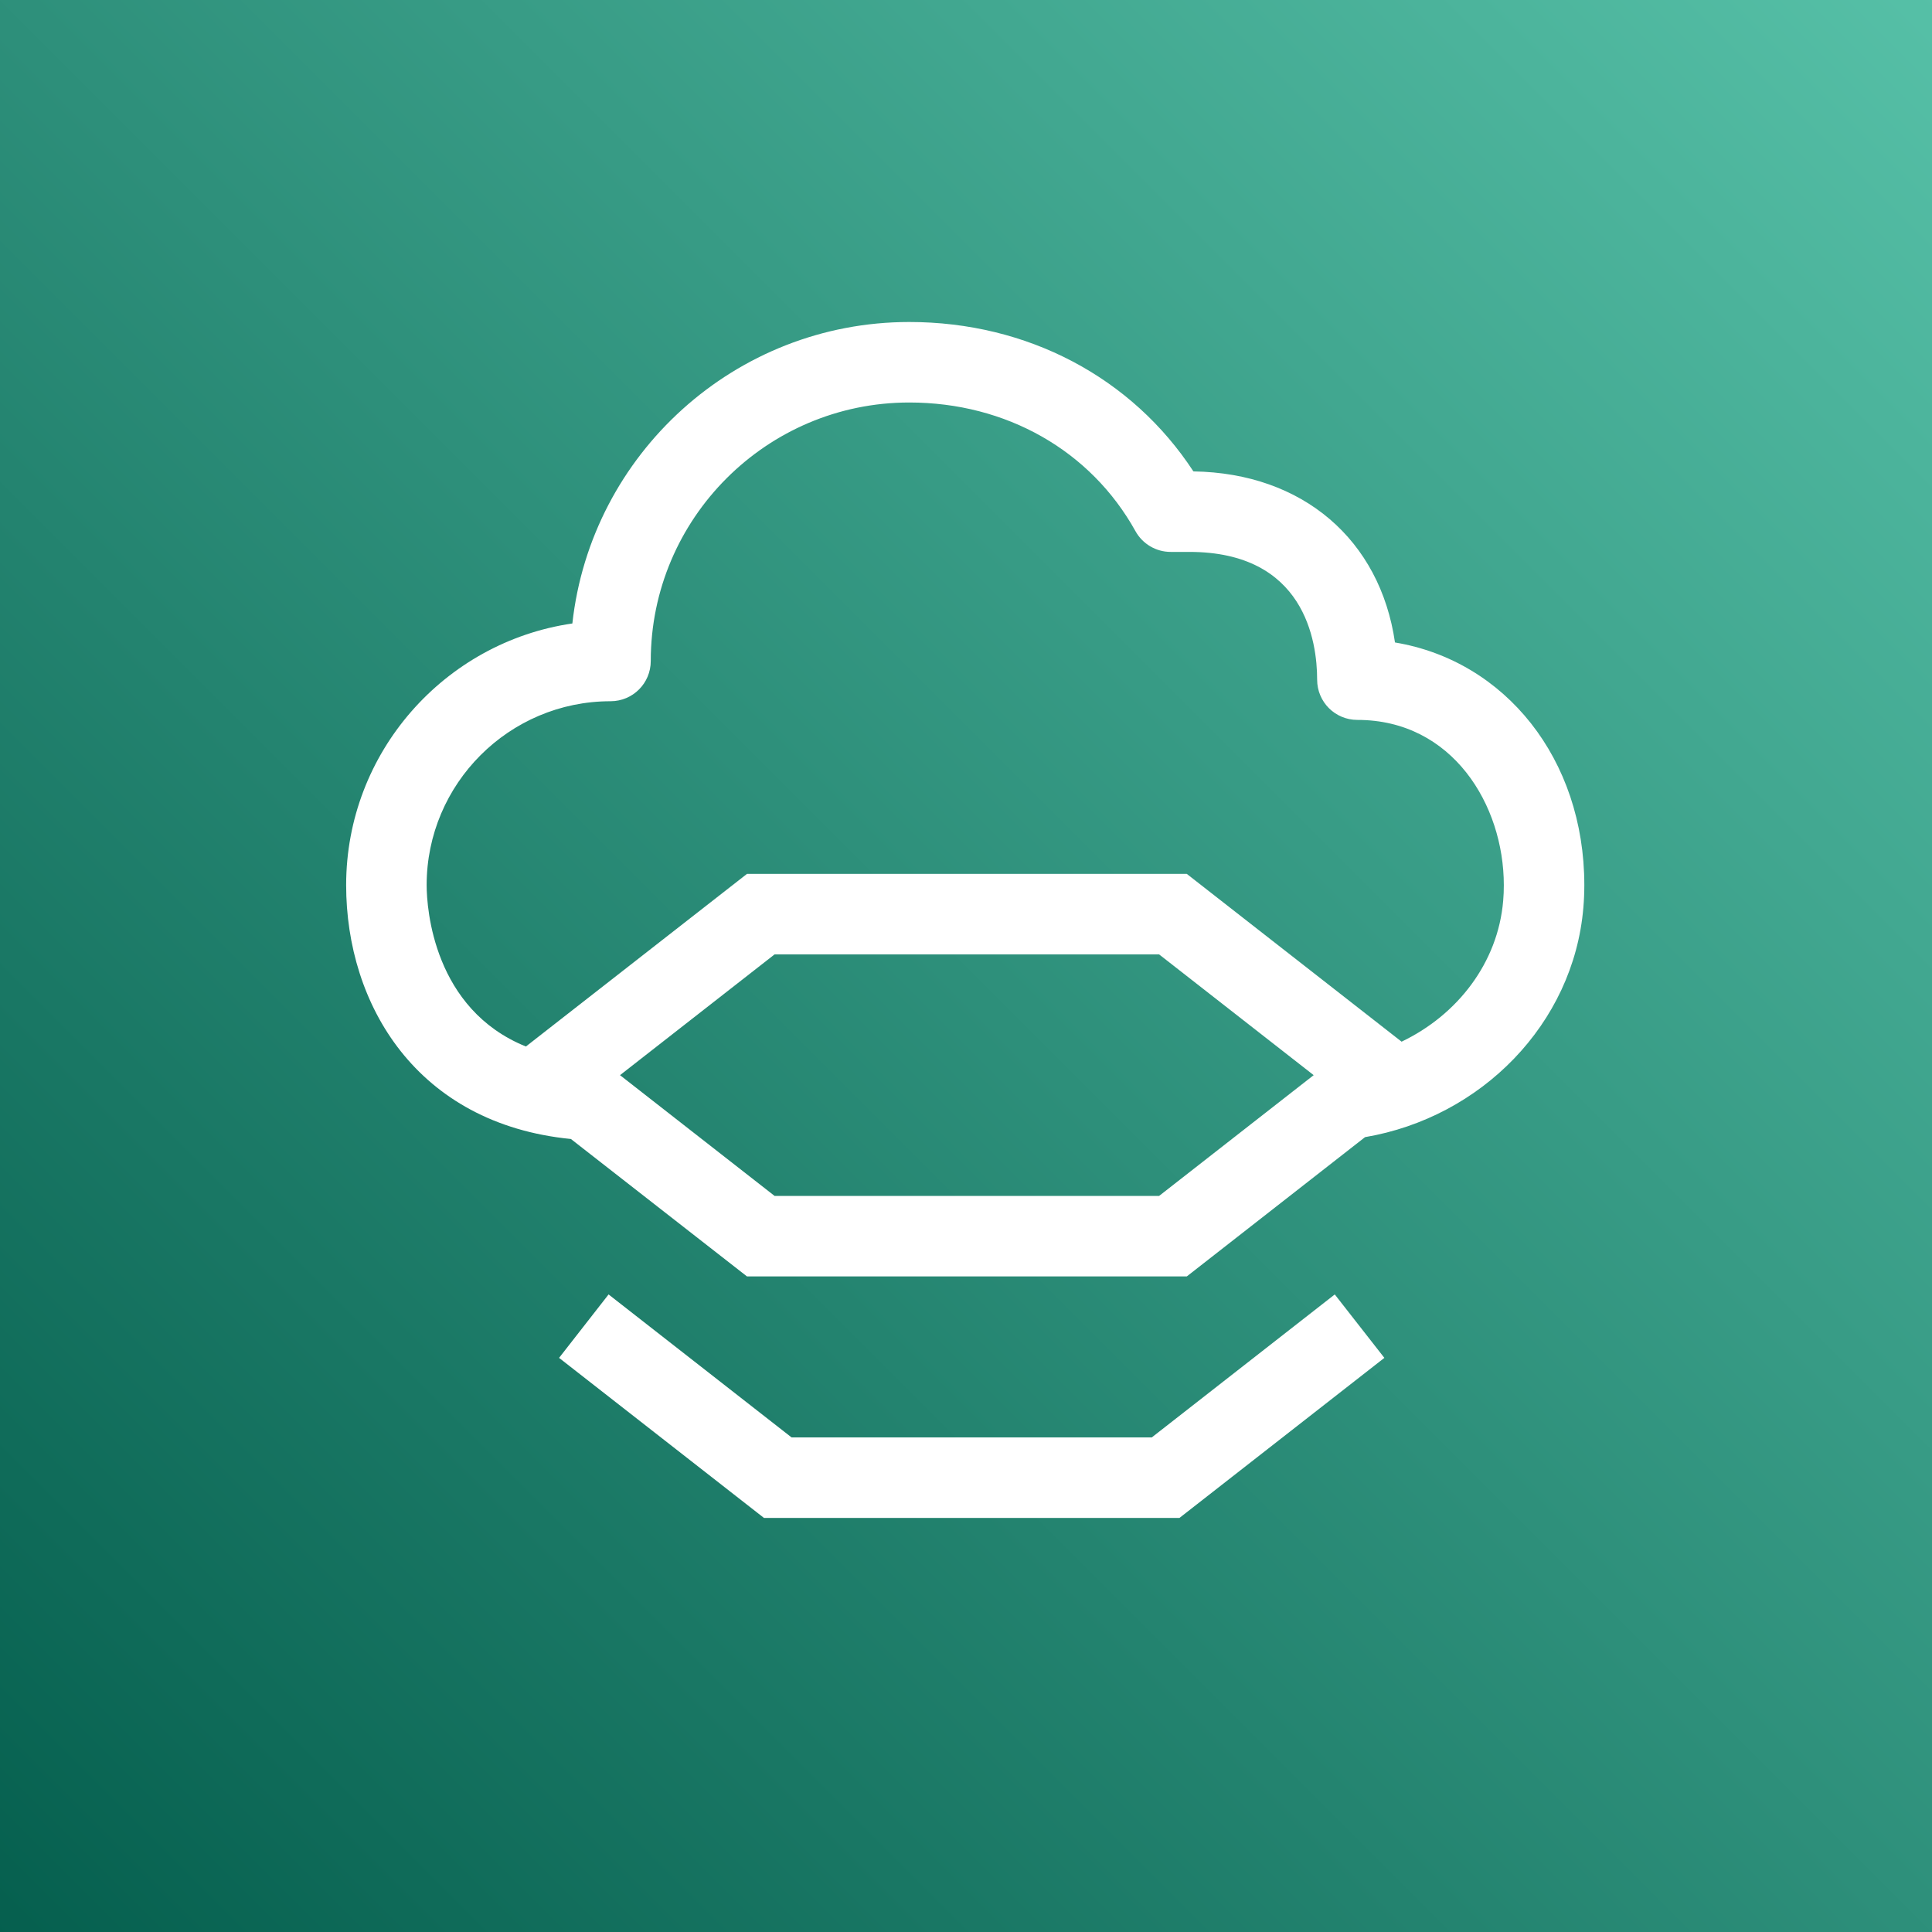
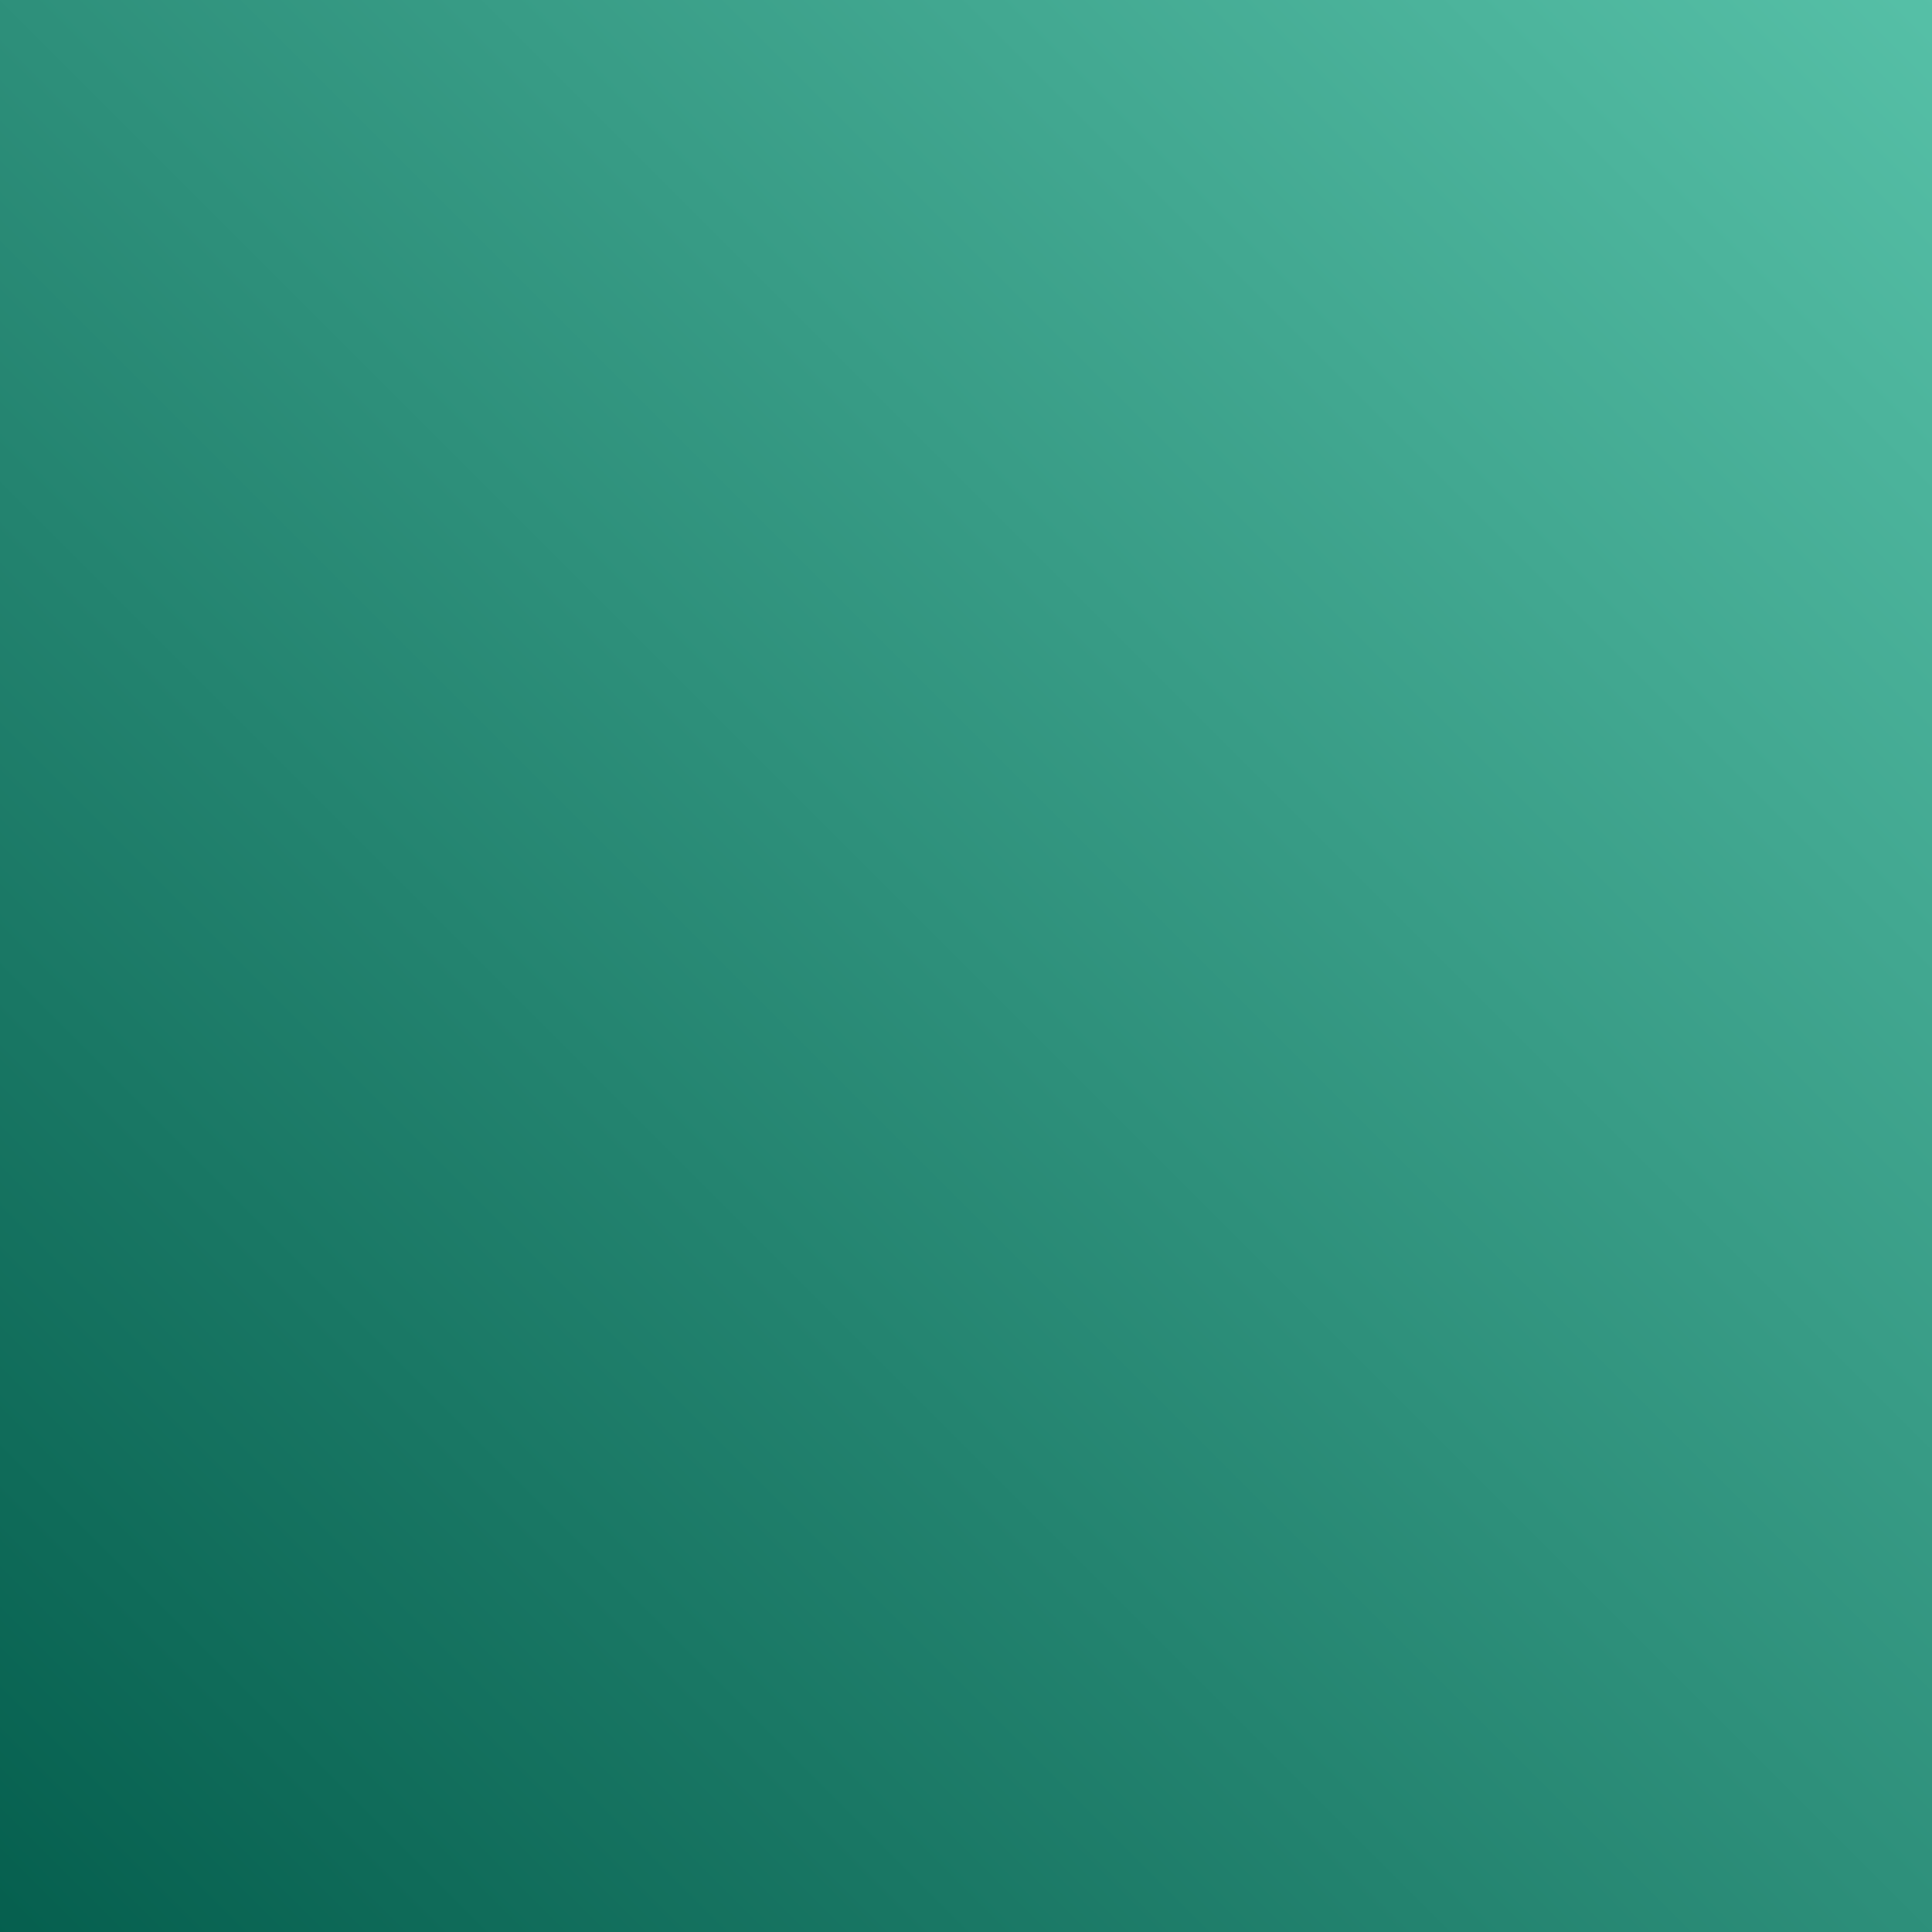
<svg xmlns="http://www.w3.org/2000/svg" width="24px" height="24px" viewBox="0 0 24 24" version="1.1">
  <rect x="0" y="0" width="24" height="24" fill="#808080" stroke="none" />
  <title>Icon-Architecture/16/Arch_AWS-Mainframe-Modernization_16</title>
  <defs>
    <linearGradient x1="0%" y1="100%" x2="100%" y2="0%" id="linearGradient-1">
      <stop stop-color="#055F4E" offset="0%" />
      <stop stop-color="#56C0A7" offset="100%" />
    </linearGradient>
  </defs>
  <g id="Icon-Architecture/16/Arch_AWS-Mainframe-Modernization_16" stroke="none" stroke-width="1" fill="none" fill-rule="evenodd">
    <g id="Rectangle" fill="url(#linearGradient-1)">
      <rect x="0" y="0" width="24" height="24" />
    </g>
    <g id="Icon-Service/16/AWS-Mainframe-Modernization_16" transform="translate(4, 4)" fill="#FFFFFF">
-       <path d="M14.681,6.995 C14.681,6 14.043,4.943 12.862,4.943 C12.585,4.943 12.362,4.72 12.362,4.443 C12.362,3.966 12.207,2.856 10.775,2.856 L10.542,2.856 C10.361,2.856 10.193,2.757 10.105,2.598 C9.55,1.598 8.5,1 7.295,1 C5.525,1 4.084,2.441 4.084,4.211 C4.084,4.488 3.861,4.711 3.584,4.711 C2.325,4.711 1.3,5.736 1.3,6.995 C1.3,7.292 1.389,8.537 2.533,9 L5.279,6.856 L10.743,6.856 L13.411,8.94 C14.104,8.609 14.608,7.961 14.673,7.19 C14.679,7.125 14.681,7.06 14.681,6.995 L14.681,6.995 Z M12.319,9.356 L10.399,7.856 L5.622,7.856 L3.702,9.356 L5.622,10.856 L10.399,10.856 L12.319,9.356 Z M15.681,6.995 C15.681,7.09 15.677,7.183 15.669,7.276 C15.547,8.719 14.4,9.881 12.957,10.126 L10.743,11.856 L5.279,11.856 L3.092,10.149 C1.177,9.96 0.3,8.48 0.3,6.995 C0.3,5.346 1.523,3.976 3.11,3.745 C3.342,1.642 5.131,-1.11022302e-13 7.295,-1.11022302e-13 C8.764,-1.11022302e-13 10.062,0.689 10.825,1.856 C12.186,1.876 13.144,2.708 13.329,3.981 C14.699,4.209 15.681,5.429 15.681,6.995 L15.681,6.995 Z M12.581,12.08 L13.197,12.868 L10.652,14.856 L5.49,14.856 L2.945,12.868 L3.56,12.08 L5.833,13.856 L10.308,13.856 L12.581,12.08 Z" id="Fill-7" />
-     </g>
+       </g>
  </g>
</svg>